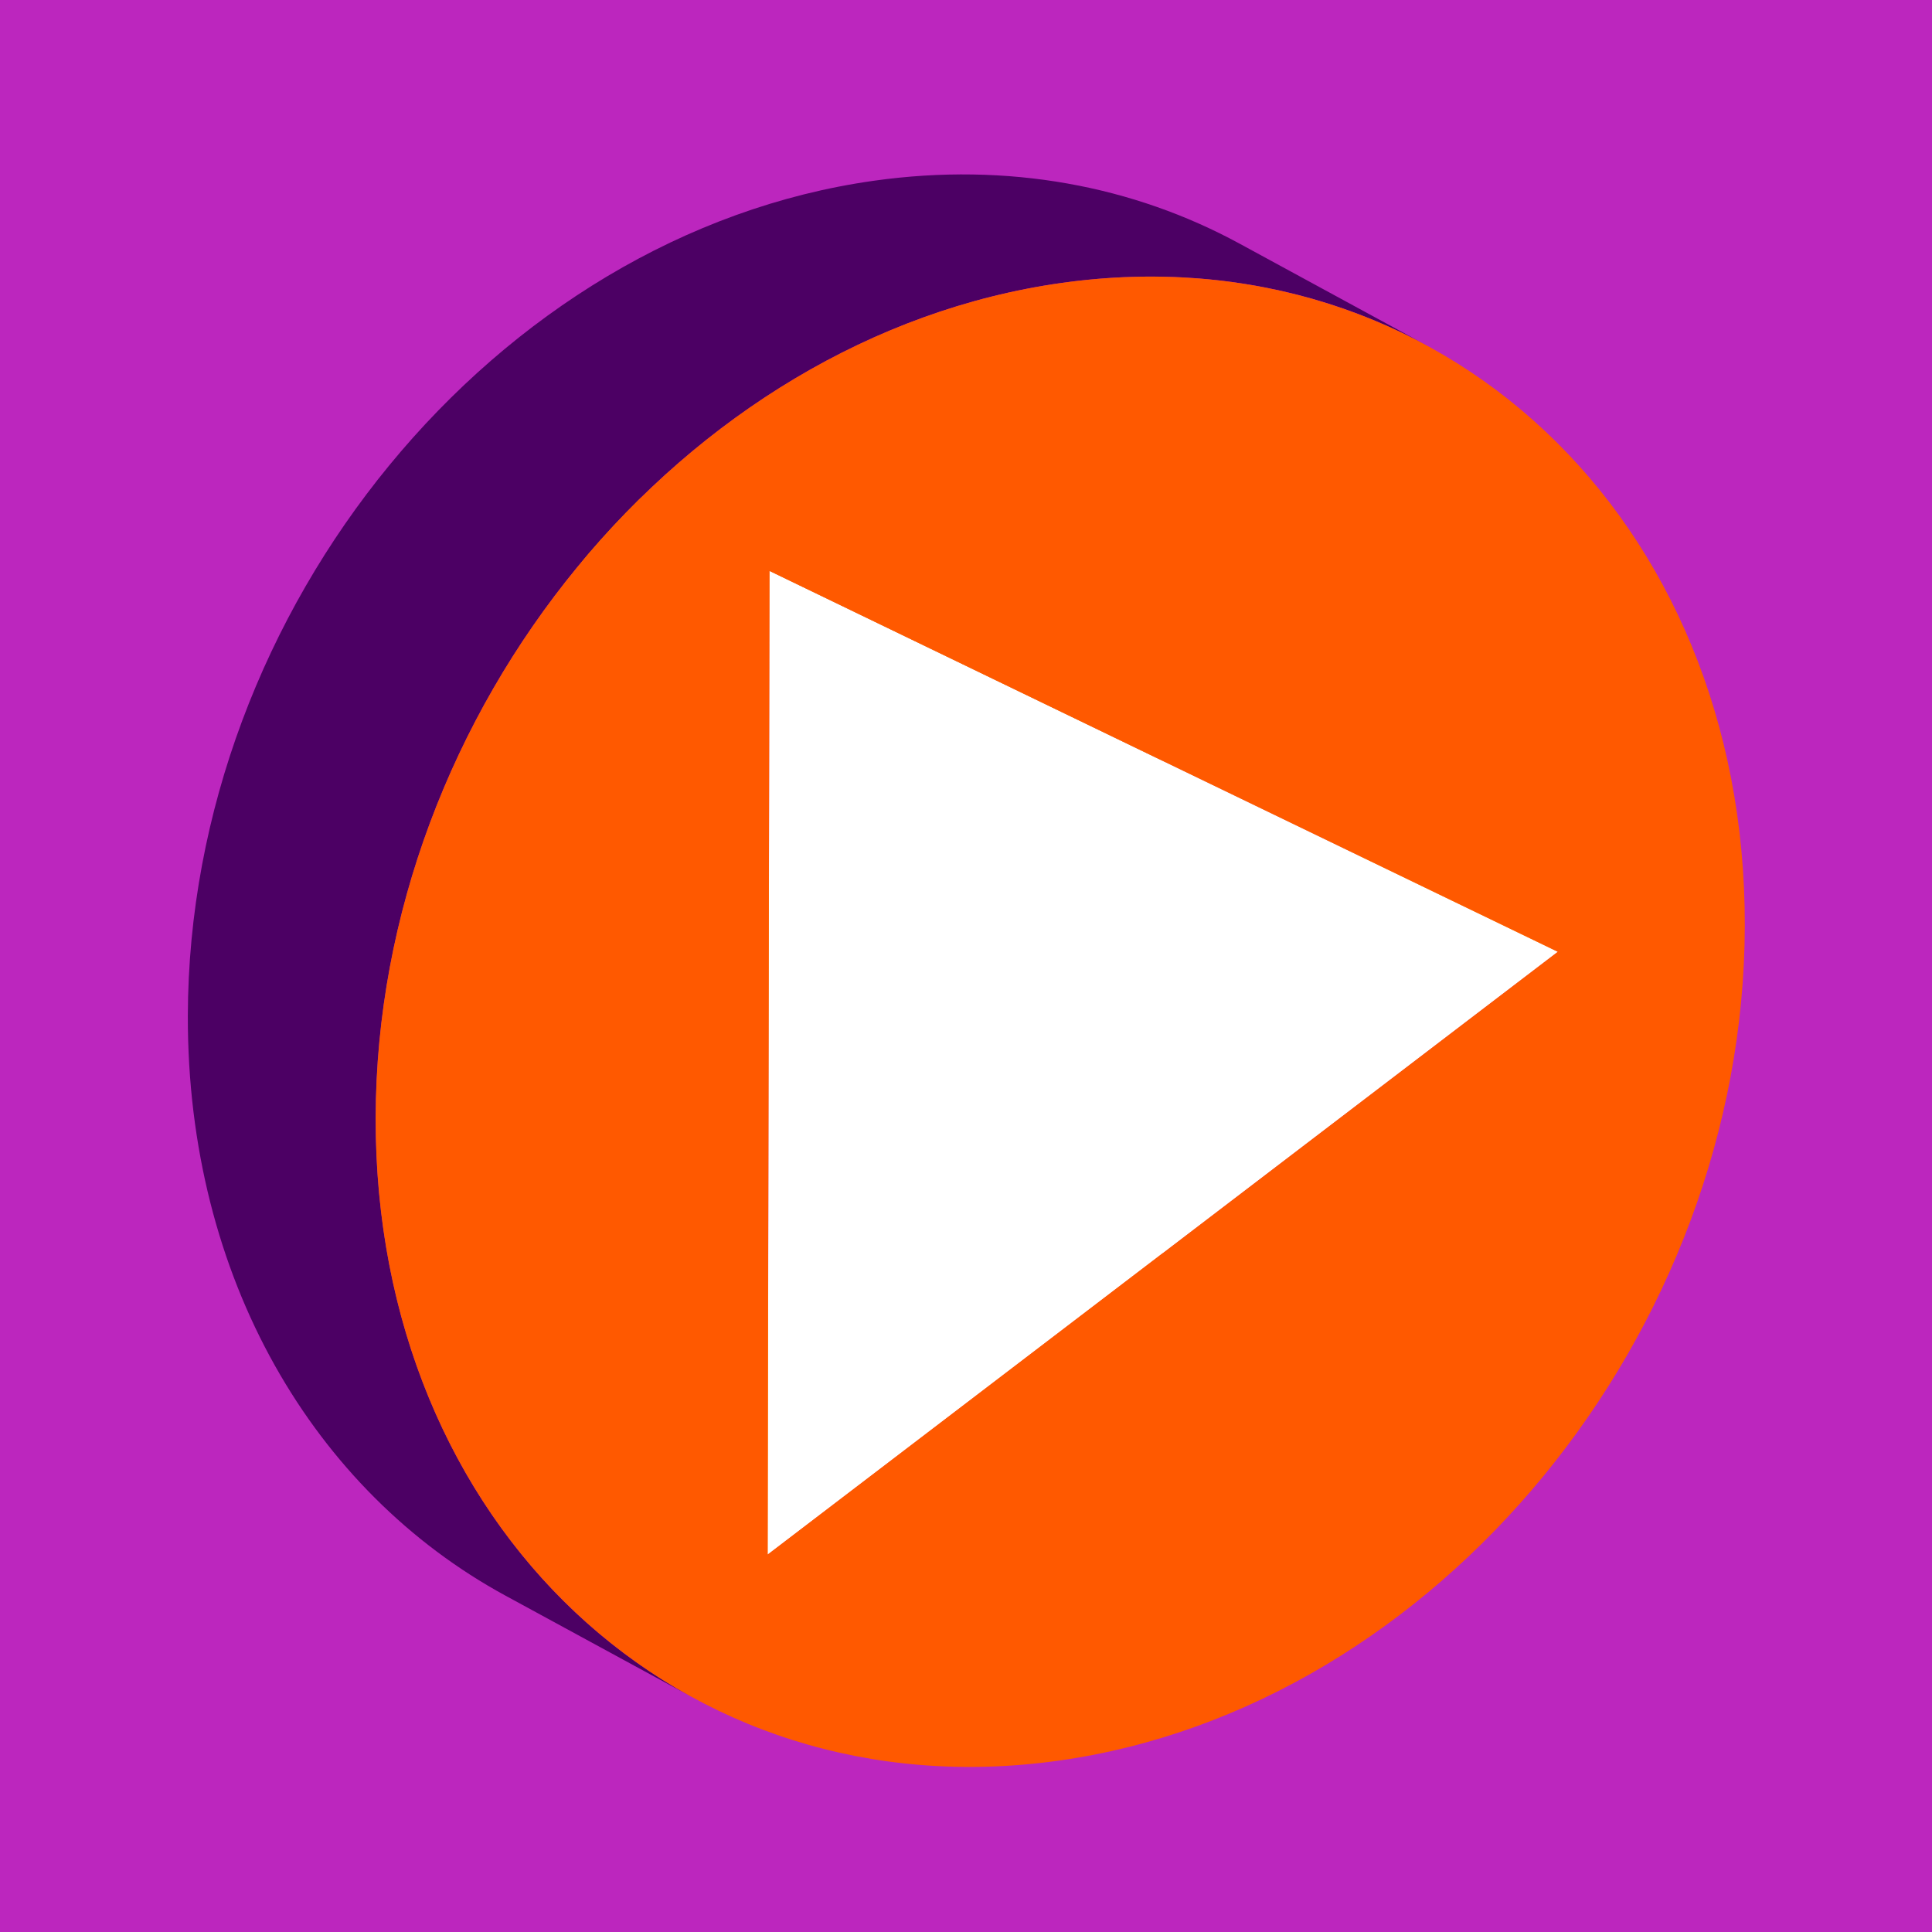
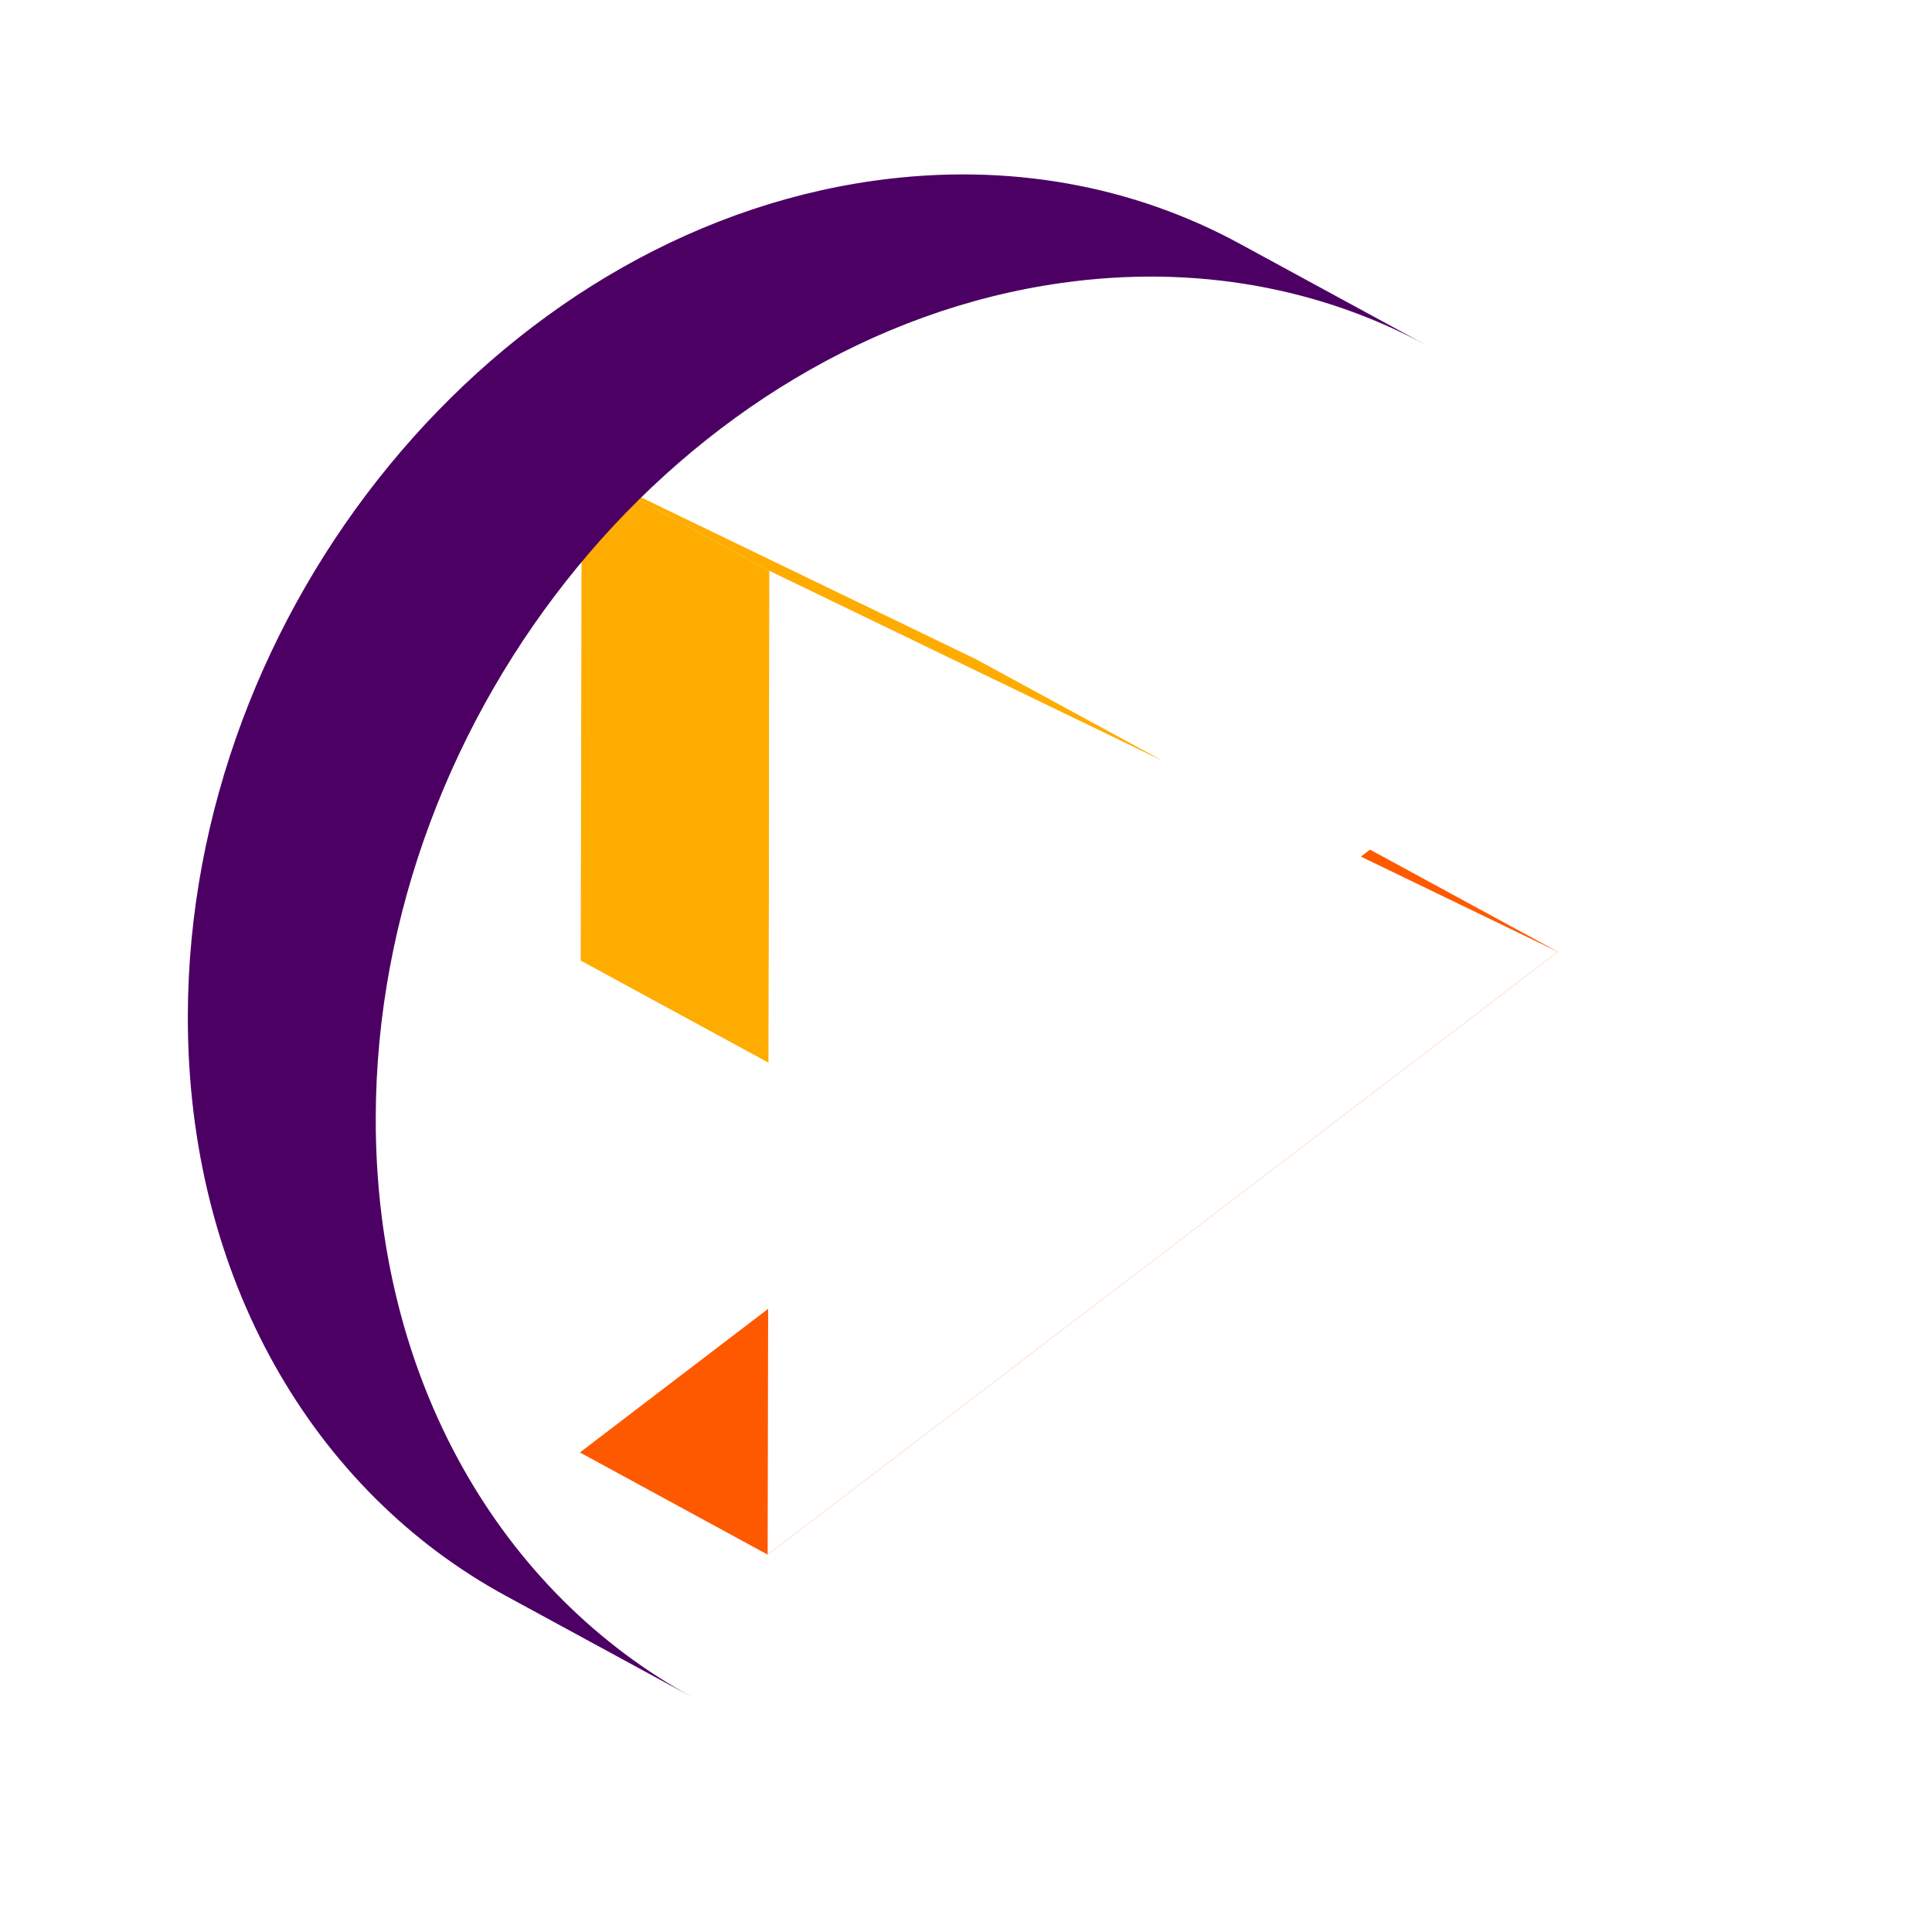
<svg xmlns="http://www.w3.org/2000/svg" width="144" height="144" viewBox="0 0 144 144" fill="none">
-   <path d="M144 0H0V144H144V0Z" fill="#BC26BE" />
  <path d="M86.671 93.408L72.667 85.791L102.111 63.325L116.116 70.941L86.671 93.408Z" fill="#FF5900" />
  <path d="M57.218 115.874L43.222 108.258L72.666 85.792L86.671 93.408L57.218 115.874Z" fill="#FF5900" />
-   <path d="M86.735 56.746L72.738 49.129L102.111 63.325L116.116 70.942L86.735 56.746Z" fill="#FFAC00" />
-   <path d="M57.218 115.874L43.222 108.258L43.285 71.596L57.29 79.212L57.218 115.874Z" fill="#FFAC00" />
  <path d="M57.289 79.212L43.285 71.596L43.357 34.934L57.353 42.55L57.289 79.212Z" fill="#FFAC00" />
  <path d="M57.353 42.55L86.733 56.745L116.114 70.941L86.67 93.407L57.217 115.873L57.289 79.211L57.353 42.55Z" fill="white" />
  <path d="M57.354 42.55L43.357 34.934L72.738 49.13L86.734 56.746L57.354 42.55Z" fill="#FFAC00" />
  <path d="M92.38 18.154C84.501 13.871 75.154 12.06 65.129 13.472C36.953 17.436 14.064 45.301 14 75.71C13.96 95.297 23.411 111.168 37.671 118.928L51.675 126.544C37.415 118.784 27.973 102.922 28.005 83.327C28.06 52.909 50.949 25.044 79.133 21.088C89.158 19.677 98.513 21.487 106.385 25.77L92.38 18.154Z" fill="#4C0064" />
-   <path d="M79.127 21.088C107.303 17.125 130.104 38.57 130.048 68.987C129.992 99.405 107.103 127.27 78.919 131.226C50.743 135.189 27.942 113.736 27.997 83.327C28.053 52.909 50.942 25.044 79.127 21.088ZM86.671 93.407L116.115 70.941L86.735 56.745L57.354 42.55L57.282 79.212L57.211 115.873L86.655 93.407" fill="#FF5900" />
</svg>